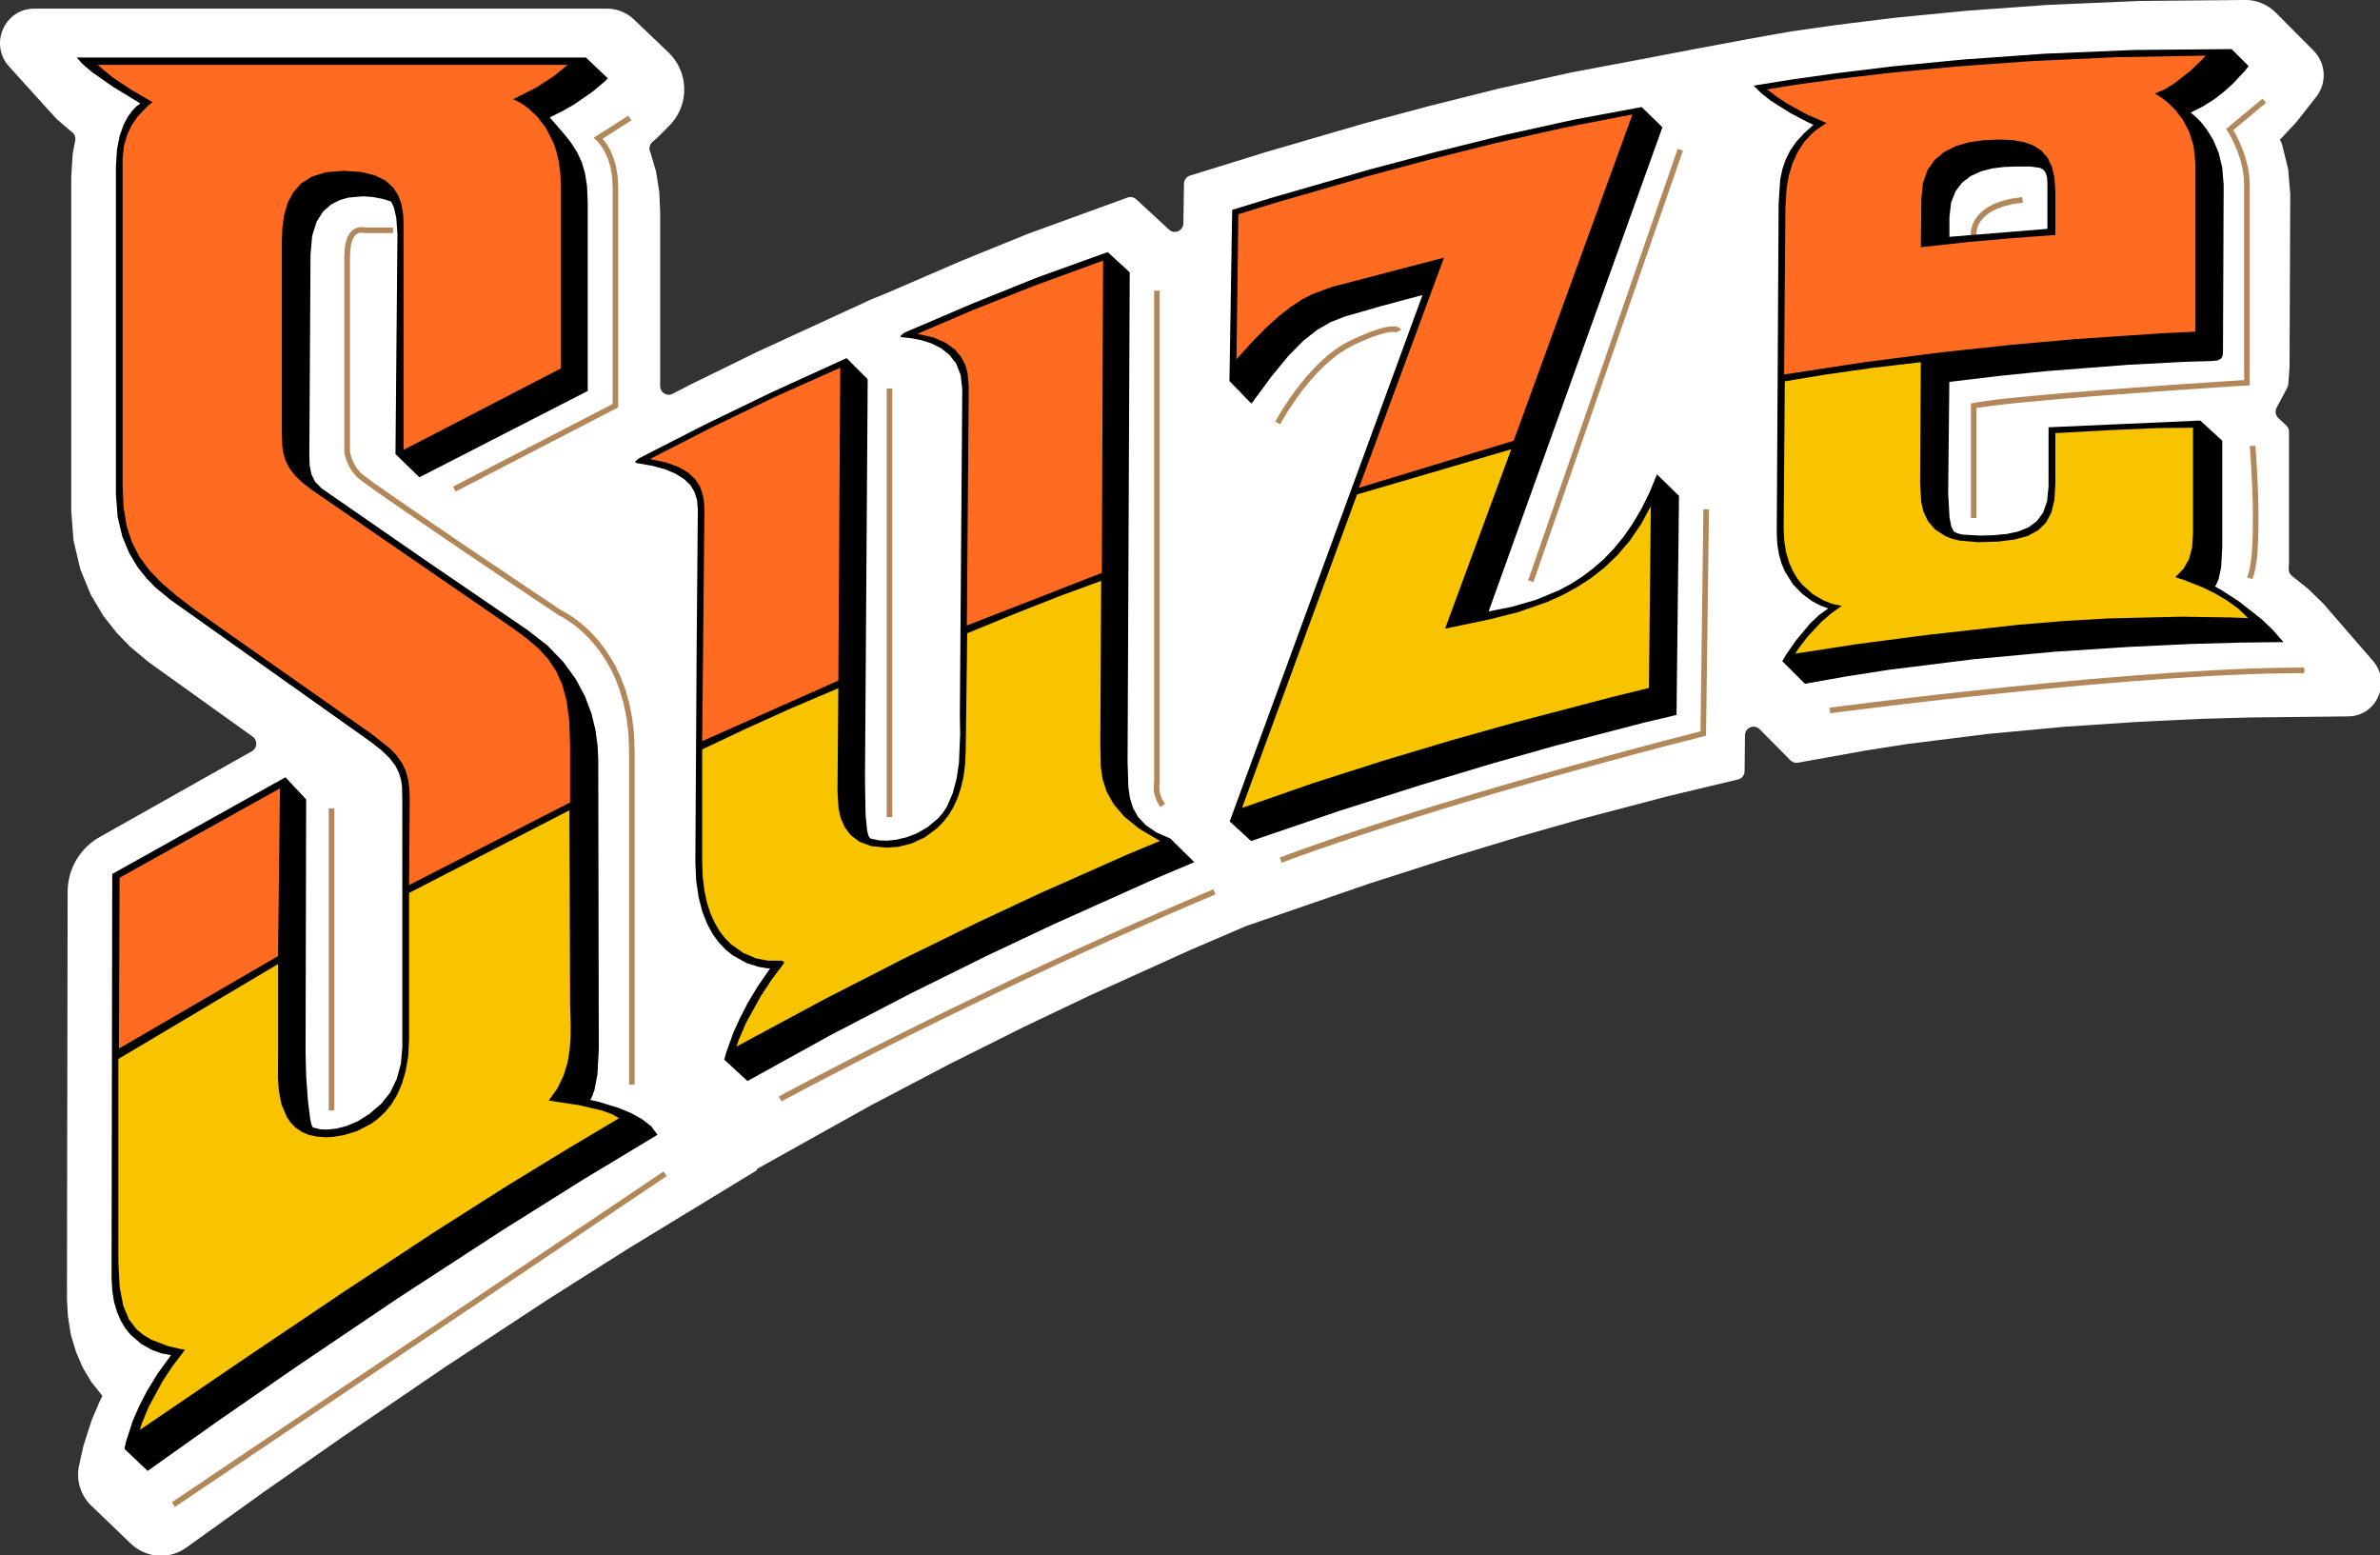
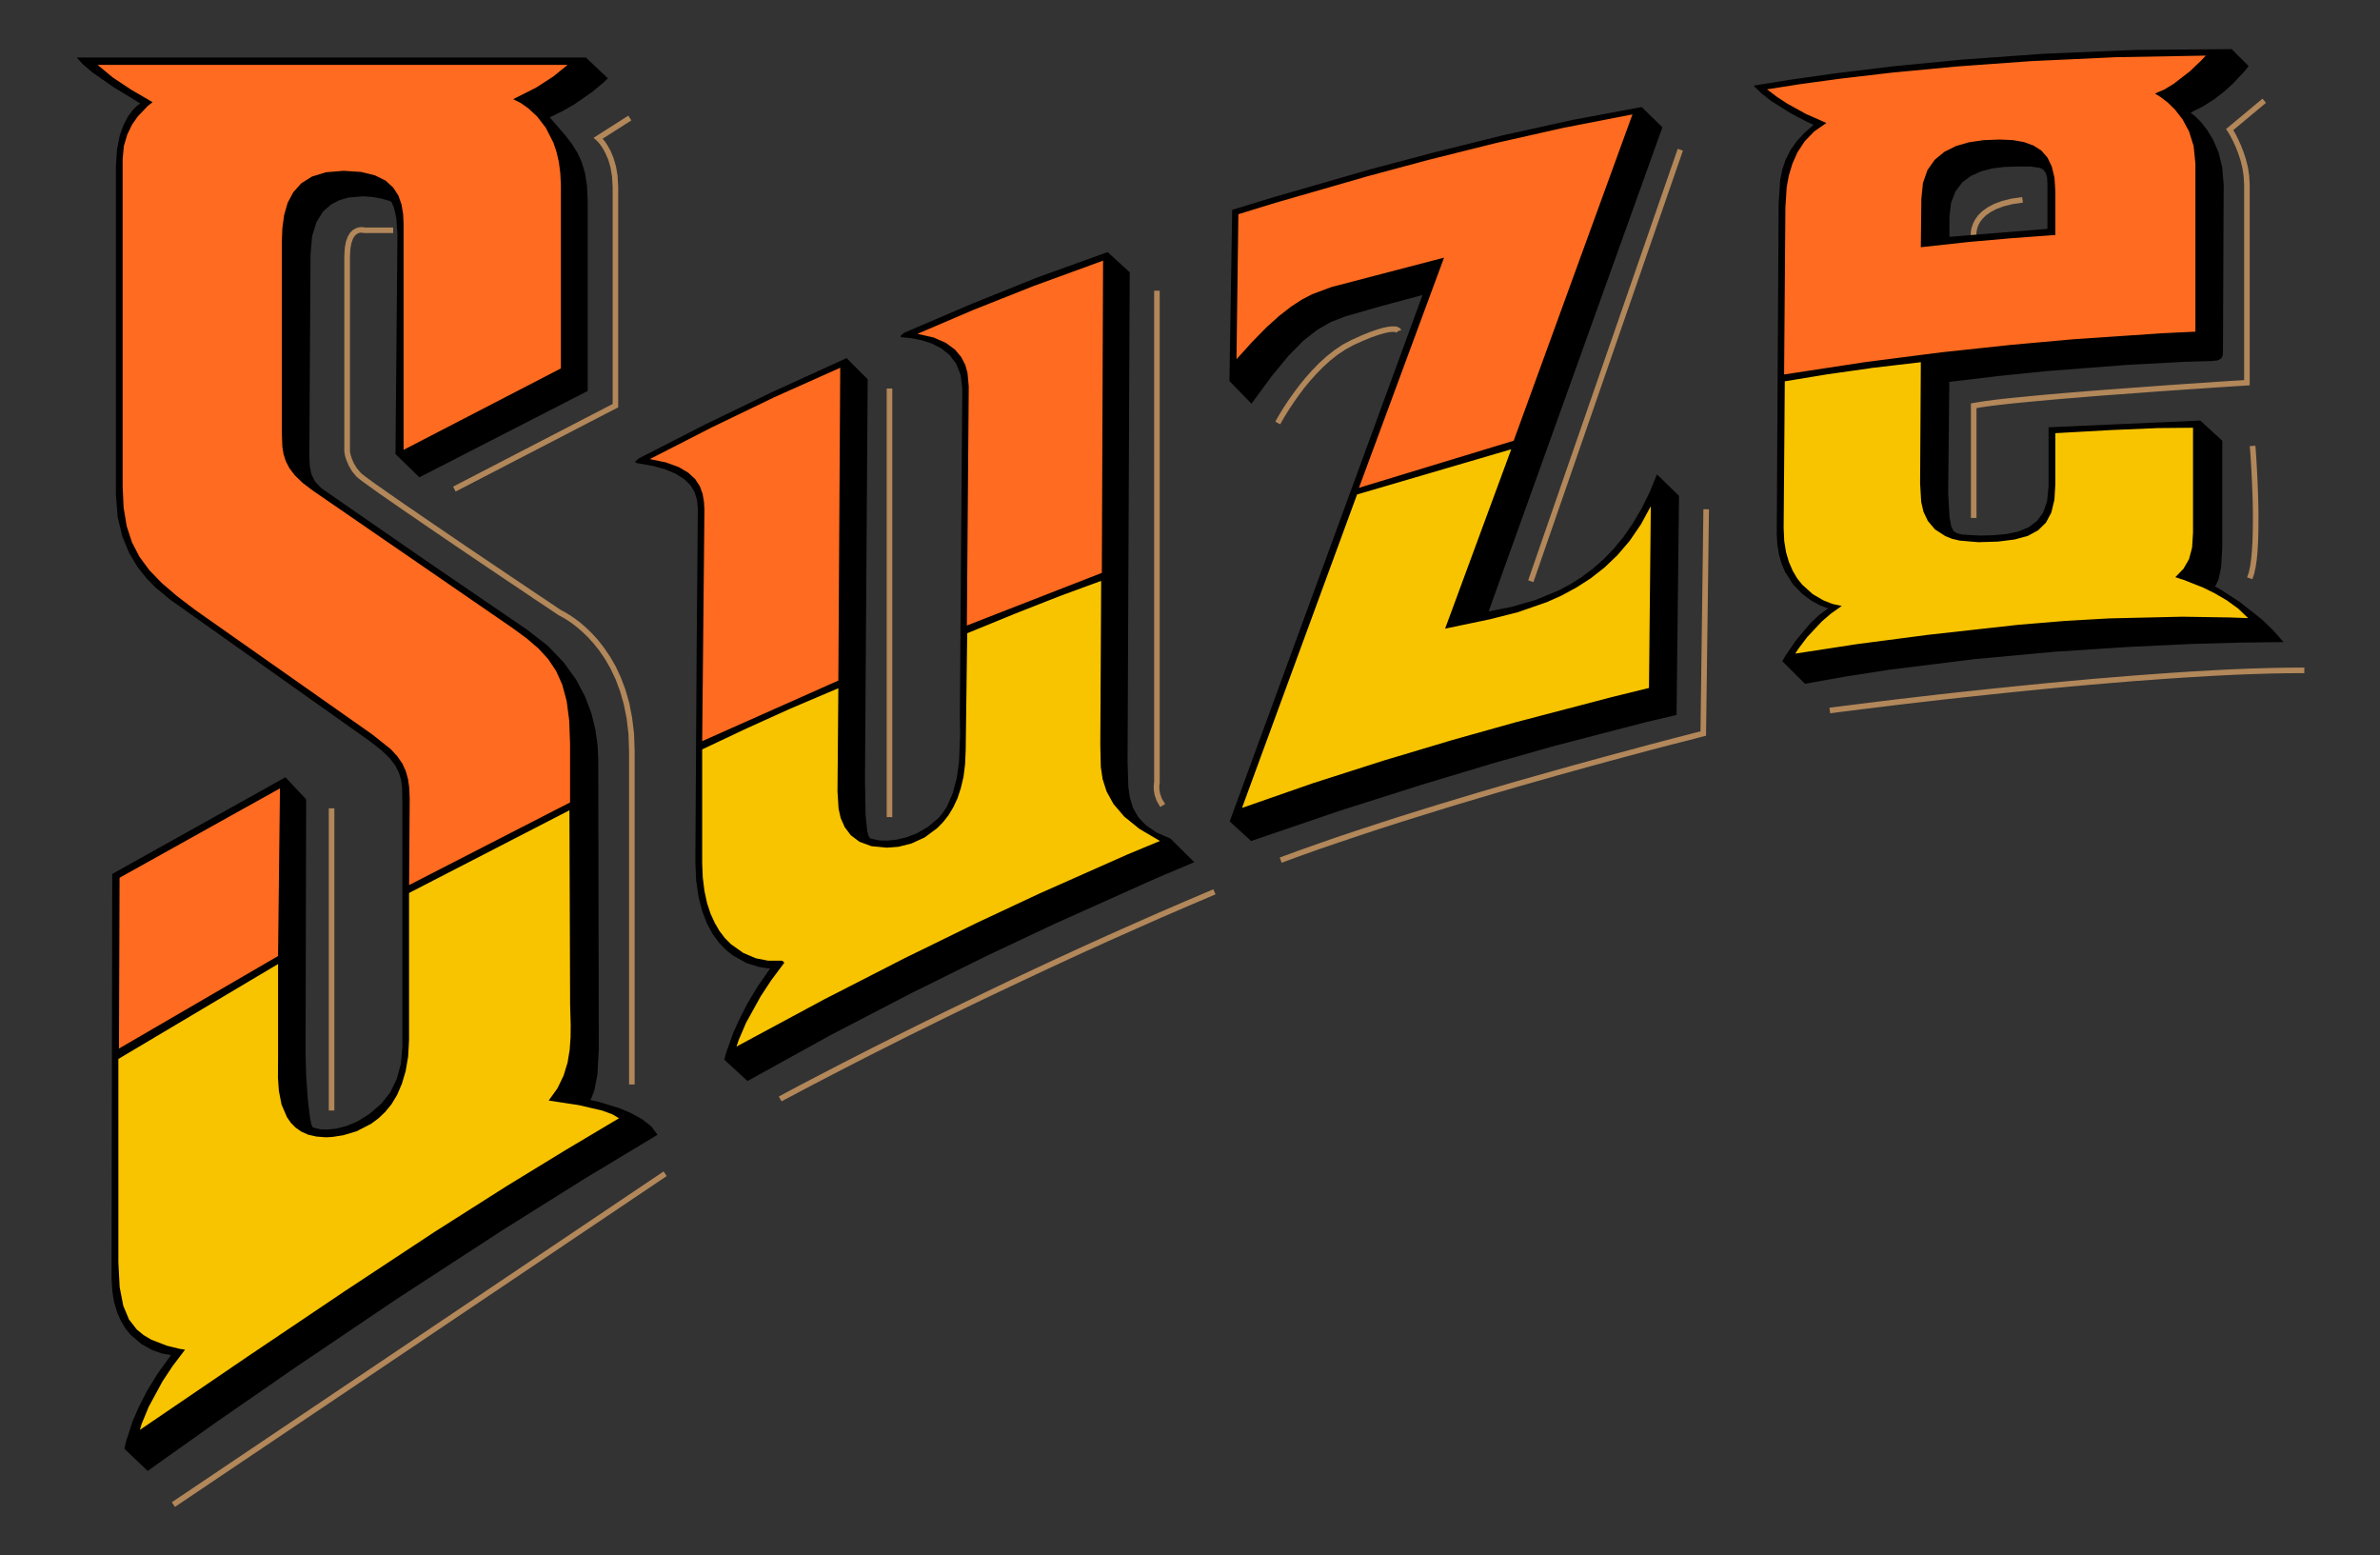
<svg xmlns="http://www.w3.org/2000/svg" width="721" height="471" viewBox="0 0 721 471" fill="none">
  <rect x="0" y="0" width="721" height="471" fill="#333333" stroke="none" />
  <g clip-path="url(#clip0_2_46)">
-     <path d="M680.16 -1.95317e-05H680.04L648.31 0.29L620.53 1.47L595.52 3.28L573.76 5.41L556.07 7.6L542.56 9.53C526.04 12.36 496.69 18.05 496.69 18.05L475.92 21.96L454.21 26.79L433.26 32.04L413.53 37.31L383.32 46.11L360.51 53.18C359.44 53.51 358.7 54.5 358.68 55.64L358.49 67.66C358.46 69.21 357.2 70.24 355.88 70.24C355.28 70.24 354.66 70.02 354.15 69.55L344.21 60.36C343.73 59.91 343.1 59.67 342.46 59.67C342.17 59.67 341.87 59.72 341.58 59.83L311.3 70.85L291.41 78.93L268.66 88.76L264.05 90.62L229.6 106.47L209.4 116.35L203.76 119.27C203.38 119.47 202.97 119.56 202.58 119.56C201.22 119.56 199.99 118.46 199.99 116.94V64.26L199.73 58.27L199.7 57.97L198.78 52.16C198.76 52.05 198.74 51.94 198.71 51.83L197.12 46.41C197.08 46.29 197.04 46.17 196.99 46.06C196.5 44.99 196.78 43.71 197.68 42.95L198.99 41.84L199.15 41.69L202.78 38.05C208.9 31.91 208.78 21.87 202.51 15.89L192.04 5.89C189.84 3.79 186.92 2.62 183.89 2.62H10.37C1.37 2.62 -3.34 13.41 2.73 20.12L17.05 35.94L17.29 36.17L21.25 39.56L21.44 39.71L21.73 39.92C22.57 40.51 22.98 41.55 22.79 42.57L22.06 46.33C22.04 46.44 22.02 46.55 22.02 46.67L21.59 53.36V53.52V154.6V154.8L22.26 163.5C22.27 163.64 22.29 163.78 22.32 163.91L24.3 172.24C24.33 172.37 24.37 172.5 24.43 172.63L27.41 179.91C27.46 180.03 27.52 180.14 27.58 180.25L31.22 186.37L31.41 186.65L35.29 191.58L35.47 191.78L39.31 195.74L39.51 195.93L45 200.5L45.15 200.62L76.55 223.1C78.1 224.21 77.98 226.58 76.32 227.52L30.13 253.55C24.19 256.9 20.5 263.23 20.49 270.09L20.28 393.23V393.39L20.58 398.58L20.61 398.84L21.44 404.07C21.46 404.19 21.48 404.3 21.52 404.41L22.99 409.34C23.02 409.44 23.05 409.54 23.1 409.64L25.02 414.07L25.17 414.36L27.55 418.36L27.75 418.65L30.96 422.7L31.04 422.77L30.24 424.35L30.17 424.5L27.88 429.85L27.79 430.08L25.35 437.64L25.29 437.87L23.97 443.74C22.97 448.2 24.37 452.86 27.65 456.01L39.64 467.52C42.18 469.95 45.46 471.2 48.76 471.2C51.43 471.2 54.11 470.39 56.42 468.73L80.34 451.57L104.02 435.03L134.7 414.12L165.79 393.69L190.33 378.15L229.36 354.39L229.16 354.12L263.74 334.82L287.68 322.26L310.11 311.05L330.25 301.45L360.61 287.71L377.93 280.29L377.95 280.31L414.63 267.67L438.83 259.9L460.4 253.35L478.86 248.08L505.3 241.14L526.52 236.07C527.68 235.79 528.5 234.75 528.51 233.55L528.63 222.67C528.65 221.11 529.92 220.08 531.24 220.08C531.88 220.08 532.53 220.32 533.05 220.85L542.39 230.27C542.88 230.76 543.54 231.03 544.22 231.03C544.37 231.03 544.52 231.02 544.67 230.99L565.14 227.32L577.53 225.37L602.46 222.25L626.25 220.04L648.02 218.61L666.68 217.72L681.18 217.31L711.43 216.97C720 216.87 724.51 206.66 718.86 200.15L703.88 182.88L703.73 182.72L699.33 178.43L699.14 178.26L694.32 174.42C693.66 173.89 693.29 173.07 693.34 172.22L693.43 170.65V170.5V130.76C693.43 130.03 693.13 129.33 692.59 128.83L690.21 126.63C689.34 125.82 689.12 124.52 689.68 123.46L692.91 117.41C693.09 117.09 693.19 116.73 693.22 116.37L693.59 111.36V111.17L693.81 58.99V58.76L693.2 51.53C693.19 51.4 693.17 51.26 693.14 51.12L691.43 44.11C691.4 43.97 691.35 43.84 691.3 43.71L690.68 42.26L691.16 41.82L695.66 36.97L695.8 36.81L701.7 29.3C704.98 25.12 704.63 19.13 700.9 15.37L689.45 3.85C686.99 1.37 683.66 -0.02 680.19 -0.02" fill="white" />
    <g style="mix-blend-mode:darken">
      <path fill-rule="evenodd" clip-rule="evenodd" d="M201.98 356.19L53 456.39L52.05 454.98L201.03 354.79L201.98 356.19ZM368.24 270.87L359.95 274.4L351.79 277.92L343.82 281.45L335.98 284.94L328.32 288.41L320.85 291.85L313.6 295.23L306.58 298.54L299.8 301.75L293.26 304.89L287 307.93L281.05 310.86L275.38 313.65L270.07 316.33L265.05 318.85L260.41 321.22L256.13 323.41L252.22 325.43L248.73 327.25L245.64 328.86L242.99 330.26L240.79 331.43L239.05 332.35L237.78 333.01L237.01 333.44L236.78 333.59L235.93 332.11L236.21 331.96L236.98 331.54L238.25 330.84L239.99 329.92L242.19 328.75L244.87 327.35L247.96 325.74L251.45 323.93L255.36 321.9L259.64 319.72L264.28 317.35L269.3 314.83L274.65 312.15L280.32 309.35L286.27 306.42L292.54 303.39L299.07 300.25L305.85 297L312.9 293.69L320.15 290.31L327.63 286.87L335.28 283.4L343.12 279.91L351.13 276.38L359.29 272.86L367.57 269.33L368.24 270.87ZM101.29 336.33H99.6V244.82H101.29V336.33ZM698.09 203.87L692.93 203.9L687.55 204L681.96 204.17L676.22 204.4L670.33 204.7L664.33 205.05L658.24 205.44L652.09 205.88L645.91 206.33L639.72 206.85L633.55 207.36L627.42 207.92L621.36 208.48L615.41 209.07L609.57 209.65L603.88 210.24L598.37 210.83L593.06 211.4L587.97 211.96L583.16 212.52L578.6 213.05L574.37 213.54L570.48 214.03L566.93 214.46L563.77 214.84L561.04 215.19L558.74 215.48L556.9 215.71L555.56 215.89L554.73 216L554.44 216.03L554.21 214.34L554.51 214.31L555.33 214.2L556.67 214.03L558.52 213.79L560.81 213.51L563.55 213.16L566.71 212.78L570.25 212.33L574.18 211.85L578.41 211.36L582.97 210.83L587.78 210.27L592.86 209.71L598.17 209.14L603.68 208.55L609.38 207.97L615.22 207.38L621.21 206.79L627.27 206.23L633.4 205.67L639.58 205.16L645.77 204.65L651.97 204.19L658.12 203.75L664.22 203.36L670.24 203.01L676.14 202.71L681.88 202.48L687.5 202.32L692.88 202.21L698.08 202.18V203.87H698.09ZM517.72 154.26L516.83 222.82L515.92 223.07L515.05 223.28L513.7 223.64L511.83 224.13L509.46 224.73L506.65 225.44L503.44 226.27L499.84 227.22L495.85 228.29L491.54 229.44L486.91 230.69L482 232.03L476.85 233.45L471.48 234.95L465.92 236.53L460.18 238.16L454.3 239.87L448.3 241.64L442.23 243.45L436.1 245.32L429.93 247.23L423.75 249.17L417.6 251.15L411.54 253.15L405.51 255.18L399.62 257.19L393.87 259.23L388.27 261.3L387.68 259.71L393.29 257.65L399.08 255.61L404.97 253.55L410.99 251.54L417.09 249.54L423.24 247.55L429.42 245.62L435.58 243.71L441.76 241.84L447.83 240.02L453.83 238.26L459.7 236.55L465.45 234.92L471.06 233.34L476.42 231.84L481.58 230.42L486.47 229.08L491.1 227.83L495.41 226.68L499.4 225.6L503 224.65L506.25 223.79L509.06 223.07L511.39 222.47L513.26 221.98L514.66 221.63L515.15 221.52L516.03 154.22L517.72 154.26ZM683.27 135.27L683.34 136.11L683.44 137.44L683.55 139.17L683.67 141.26L683.8 143.68L683.93 146.33L684.04 149.16L684.13 152.15L684.18 155.2V158.27L684.15 161.28L684.06 164.22L683.9 166.99L683.66 169.55L683.31 171.86L682.87 173.86L682.32 175.42L680.74 174.86L681.25 173.38L681.65 171.56L681.96 169.36L682.2 166.84L682.36 164.14L682.45 161.24L682.49 158.26V155.19L682.44 152.18L682.34 149.23L682.23 146.4L682.1 143.75L681.98 141.36L681.85 139.26L681.74 137.53L681.64 136.25L681.57 135.41L681.55 135.11L683.24 135L683.26 135.26L683.27 135.27ZM270.31 247.46H268.62V117.66H270.31V247.46ZM423.18 98.94L423.73 99.17L424.09 99.42L424.38 99.72L424.48 99.96L423.56 100.27L423.04 100.78L422.99 100.7L422.94 100.67L422.76 100.6L422.33 100.52H421.67L420.69 100.63L419.37 100.92L417.7 101.4L415.61 102.11L413.1 103.13L410.12 104.47L407.64 105.82L405.22 107.42L402.94 109.24L400.75 111.22L398.69 113.34L396.76 115.5L394.99 117.65L393.42 119.76L392.01 121.76L390.78 123.6L389.73 125.23L388.92 126.58L388.31 127.64L387.95 128.29L387.84 128.52L386.34 127.71L386.48 127.47L386.85 126.79L387.46 125.72L388.3 124.35L389.35 122.68L390.61 120.81L392.07 118.77L393.69 116.62L395.49 114.4L397.45 112.2L399.58 110.01L401.84 107.95L404.23 106.06L406.77 104.36L409.39 102.98L412.44 101.6L415.03 100.55L417.2 99.8L418.98 99.28L420.41 98.98L421.56 98.84H422.48L423.2 98.94H423.18ZM351.32 237.09L351.27 237.41L351.2 238.07L351.22 239.1L351.44 240.38L351.97 241.87L352.97 243.52L351.49 244.41L350.43 242.61L349.79 240.82L349.53 239.24L349.51 238L349.58 237.16L349.64 236.92V88.04H351.32V237.1V237.09ZM110.02 68.81L110.47 68.88L110.51 68.9H119.1V70.59H110.25L110.07 70.54L109.83 70.5L109.43 70.47L108.99 70.5L108.48 70.66L107.94 70.99L107.39 71.53L106.9 72.37L106.46 73.62L106.15 75.33L106.02 77.6V136.74L106.05 136.94L106.21 137.72L106.57 138.86L107.15 140.23L108.04 141.72L109.27 143.19L109.76 143.62L110.71 144.36L112.05 145.35L113.75 146.58L115.77 147.99L118.05 149.6L120.6 151.36L123.35 153.27L126.29 155.27L129.36 157.38L132.54 159.55L135.8 161.77L139.09 164.01L142.4 166.26L145.67 168.46L148.89 170.63L151.99 172.72L154.97 174.73L157.78 176.61L160.39 178.37L162.76 179.97L164.87 181.37L166.67 182.58L168.13 183.55L169.19 184.29L169.89 184.73L170.07 184.86L170.2 184.91L170.79 185.21L171.67 185.72L172.85 186.44L174.25 187.41L175.83 188.61L177.53 190.09L179.33 191.83L181.17 193.85L183 196.2L184.8 198.86L186.53 201.85L188.07 205.17L189.47 208.87L190.63 212.9L191.49 217.35L192.08 222.16L192.26 227.38V328.45H190.57V227.41L190.39 222.31L189.84 217.61L188.97 213.31L187.85 209.38L186.53 205.83L185.02 202.62L183.37 199.73L181.64 197.18L179.87 194.94L178.11 193L176.38 191.33L174.75 189.92L173.24 188.77L171.92 187.87L170.82 187.19L169.97 186.71L169.46 186.45L169.18 186.32L168.93 186.12L168.27 185.68L167.17 184.94L165.71 183.97L163.91 182.76L161.8 181.37L159.43 179.76L156.82 178L154.01 176.13L151.03 174.12L147.92 172.03L144.71 169.86L141.44 167.65L138.13 165.41L134.84 163.17L131.58 160.95L128.4 158.78L125.34 156.67L122.4 154.67L119.65 152.76L117.1 151L114.78 149.38L112.76 147.94L111.05 146.7L109.67 145.71L108.68 144.94L108.04 144.41L106.63 142.72L105.64 141.01L104.98 139.46L104.55 138.17L104.39 137.29L104.31 136.9V77.57L104.44 75.15L104.79 73.19L105.35 71.65L106.06 70.47L106.91 69.65L107.77 69.14L108.66 68.86L109.43 68.78L110.02 68.82V68.81ZM612.83 61.36L609.57 61.84L606.94 62.51L604.75 63.32L602.99 64.26L601.61 65.25L600.59 66.26L599.81 67.29L599.3 68.28L598.97 69.22L598.8 70.05L598.71 70.74V71.31L598.74 71.64L598.76 71.74L597.07 71.97L597.05 71.79L597.03 71.35V70.66L597.1 69.78L597.36 68.73L597.76 67.61L598.39 66.4L599.3 65.15L600.51 63.96L602.11 62.82L604.05 61.77L606.43 60.88L609.28 60.17L612.58 59.68L612.84 61.36H612.83ZM509.83 45.62L464.53 176.31L462.95 175.75L508.25 45.07L509.83 45.62ZM191.26 36.47L182.55 42.02L183.25 42.84L184.11 44.14L185.03 45.81L185.87 47.88L186.61 50.38L187.1 53.28L187.28 56.62V123.37L138.02 148.88L137.26 147.38L185.6 122.35V56.68L185.41 53.48L184.95 50.76L184.29 48.44L183.48 46.55L182.67 45.03L181.88 43.87L181.24 43.08L180.8 42.62L179.81 41.74L190.34 35.03L191.26 36.46V36.47ZM686.43 31.17L676.55 39.41L676.73 39.71L677.35 40.78L678.04 42.19L678.83 43.92L679.62 45.92L680.36 48.15L680.97 50.57L681.37 53.12L681.53 55.78V116.7L680.46 116.78L679.65 116.83L678.32 116.9L676.56 117.01L674.37 117.16L671.8 117.32L668.88 117.52L665.67 117.75L662.18 117.97L658.47 118.23L654.57 118.5L650.51 118.8L646.36 119.11L642.12 119.42L637.86 119.73L633.62 120.06L629.4 120.42L625.26 120.75L621.23 121.1L617.36 121.45L613.71 121.8L610.29 122.13L607.13 122.47L604.3 122.8L601.8 123.13L599.73 123.43L598.76 123.61V156.87H597.07V122.18L599.47 121.77L601.59 121.44L604.09 121.11L606.95 120.78L610.11 120.45L613.56 120.12L617.21 119.76L621.09 119.41L625.11 119.06L629.25 118.73L633.48 118.38L637.75 118.05L642.02 117.74L646.26 117.43L650.41 117.12L654.47 116.82L658.36 116.54L662.07 116.28L665.56 116.06L668.78 115.84L671.7 115.63L674.27 115.47L676.47 115.32L678.23 115.22L679.55 115.14L679.84 115.12V55.81L679.68 53.29L679.32 50.89L678.76 48.62L678.06 46.5L677.31 44.57L676.56 42.91L675.87 41.57L675.3 40.54L674.92 39.92L674.36 39.08L685.4 29.88L686.47 31.16L686.43 31.17Z" fill="#B2875A" />
    </g>
    <g style="mix-blend-mode:darken">
      <path fill-rule="evenodd" clip-rule="evenodd" d="M85.33 291.12L85.27 326.34L85.56 330.25L86.33 334.19L87.85 337.79L88.87 339.31L90.2 340.64L91.78 341.75L93.72 342.6L95.98 343.17L98.72 343.34L100.6 343.26L103.72 342.76L107.64 341.59L111.84 339.43L113.9 337.92L115.86 336.03L117.73 333.76L119.35 331.08L120.72 327.86L121.82 324.15L122.55 319.86L122.82 314.93V269.8L123.15 269.63L172.7 244.08L173.58 243.62V244.61L173.77 304.18L173.93 310.51V314.19L173.65 318.01V318.04V318.07L172.99 322.03V322.07L172.97 322.11L171.77 326.09V326.14L171.74 326.18L169.83 330.13L169.81 330.18L169.78 330.22L168.14 332.51L175.5 333.62H175.52H175.54L182.72 335.3H182.75L182.78 335.32L185.85 336.43L185.9 336.45L185.95 336.48L188.74 338.15L189.62 338.67L188.74 339.19L171.86 349.2L154.13 360.09L132.09 374.08L104.88 392.04L75.72 411.68L41.79 434.74L40.36 435.71L40.87 434.06L41.86 430.84V430.81L41.88 430.78L44.01 425.63V425.6L44.04 425.57L48.27 417.8V417.78L48.3 417.76L51.35 413.13V413.11L51.38 413.09L54.1 409.54L50.34 408.63H50.3L50.26 408.61L45.37 406.72L45.32 406.7L45.28 406.68L42.89 405.28L42.85 405.26L42.81 405.23L40.66 403.47L40.61 403.43L40.57 403.37L38.18 400.25L38.13 400.19L38.1 400.12L36.3 395.86L36.28 395.8V395.74L35.13 390V389.96L35.12 389.92L34.75 382.32V320.1L35.05 319.92L84.41 290.59L85.33 290.04V291.11V291.12ZM255.08 207.72L254.79 239.65L255.16 244.78L255.75 247.43L256.83 249.94L258.51 252.16L260.92 253.96L264.25 255.19L268.74 255.64L272.06 255.38L275.77 254.41L279.55 252.68L283.17 250.01L284.86 248.29L286.41 246.31L287.81 243.99L289.05 241.38L290.03 238.39L290.82 235.04L291.31 231.32L291.47 227.14L291.95 191.45V191.05L292.33 190.9L307.4 184.76L320.67 179.51L333.89 174.65L334.71 174.35V175.23L334.43 225.6L334.58 232.23L335.11 235.71L336.26 239.24L338.24 242.87L341.34 246.51L345.82 250.16L352.82 254.27L353.87 254.89L352.74 255.36L342.09 259.77L315.2 271.7L296.39 280.54L274.56 291.21L250.16 303.71L222.58 318.55L221.24 319.27L221.71 317.83L222.72 314.76V314.73L222.74 314.7L225.04 309.35V309.32L225.07 309.29L229.55 301.19V301.17L229.57 301.15L232.76 296.27L232.77 296.24L235.89 292.04H235.81H235.8H232.58H232.52H232.46L228.73 291.3H228.67L228.61 291.26L224.68 289.59L224.62 289.56L224.57 289.52L220.75 286.81L220.7 286.78L220.66 286.74L218.86 284.89L218.84 284.87L218.82 284.84L217.15 282.69L217.13 282.66L217.11 282.63L215.58 280.1L215.56 280.07V280.04L214.24 277.16V277.13L214.22 277.1L213.15 273.83V273.8L213.13 273.77L212.34 270.07V270.05V270.03L211.81 265.93V265.9V265.87L211.63 261.31V226.26L211.98 226.1L225.74 219.63L239.05 213.62L254.24 207.14L255.09 206.78V207.71L255.08 207.72ZM459.19 135.52L439.52 188.91L451.22 186.46L459.51 184.37L468.29 181.31L472.67 179.36L477.01 177.01L481.25 174.29L485.34 171.07L489.23 167.38L492.84 163.13L496.16 158.3L500.03 151.13L500.31 150.61L500.84 150.87L500.89 150.9L501.23 151.07V151.45L500.61 208.76V209.23L500.15 209.34L488.46 212.2L459.26 219.87L440.27 225.2L419.57 231.37L398.05 238.29L375.67 246.07L374.46 246.49L374.9 245.29L410.16 149.17L410.27 148.88L410.56 148.79L458.47 134.72L459.63 134.38L459.21 135.51L459.19 135.52ZM665.45 128.45V161.34L665.15 165.91V165.97L665.13 166.03L664.16 169.73L664.14 169.81L664.1 169.88L662.37 172.87L662.33 172.94L662.28 173L660.98 174.32L661.79 174.58H661.81L661.83 174.59L667.78 176.96H667.8L667.82 176.98L671.46 178.77H671.48L671.5 178.79L675.17 180.92L675.2 180.94L675.23 180.96L678.74 183.51L678.77 183.53L678.8 183.56L682.71 187.34L683.86 188.45L682.27 188.38L675.7 188.11L661.06 187.88L639 188.39L625.78 189.16L611.42 190.36L584.2 193.37L562.89 196.18L542.95 199.22L541.62 199.42L542.35 198.29L543.87 195.92V195.9L543.9 195.88L546.64 192.23L546.66 192.2L546.68 192.18L551.15 187.42L551.17 187.4L551.2 187.38L554.04 184.95L554.06 184.93L554.08 184.91L555.28 184.06L554.93 183.99H554.88L554.83 183.96L551.95 182.81L551.91 182.79L551.87 182.77L548.55 180.86L548.49 180.83L548.44 180.79L545.15 177.83L545.11 177.79L545.08 177.75L543.55 175.77L543.53 175.74L543.51 175.71L542.13 173.41L542.11 173.37L542.09 173.33L540.95 170.67V170.64L540.93 170.61L540.03 167.55V167.51L540.01 167.47L539.46 163.98V163.95V163.92L539.24 160.01V159.99V159.97L539.59 115.06V114.55L540.1 114.47L553.34 112.28L566.56 110.4L582.28 108.58L582.96 108.5V109.19L582.77 146.4L583.1 151.86L583.75 154.63L584.94 157.26L586.88 159.53L589.77 161.41L591.6 162.13L593.76 162.66L599.33 163.13L605.17 162.97L610.02 162.37L613.86 161.31L616.79 159.75L618.93 157.63L620.38 154.85L621.27 151.21L621.54 146.6V130.19L622.11 130.16L639.71 129.15L653.58 128.58H653.6L664.85 128.45H665.46H665.45Z" fill="#F8C400" />
    </g>
    <g style="mix-blend-mode:darken">
      <path d="M85.89 237.93L85.33 289.84V290.19L85.03 290.36L35.86 318.93L34.94 319.46V318.4L35.13 265.54V265.18L35.44 265.01L84.99 237.39L85.9 236.88V237.93H85.89ZM98.95 53.24L94.96 54.48L91.94 56.38L89.71 58.85L88.13 61.83L87.13 65.29L86.61 69.12L86.45 73.22V130.85L86.6 135.21L86.92 137.2L87.53 139.18L88.57 141.17L90.09 143.2L92.28 145.33L95.25 147.57L155.89 189.32L160.09 192.39H160.11L160.13 192.42L163.77 195.53L163.8 195.55L163.82 195.58L166.87 198.87L166.9 198.91L166.93 198.95L169.4 202.66L169.43 202.7L169.45 202.75L171.37 207.01L171.39 207.06V207.11L172.72 212.11V212.15L172.74 212.19L173.51 218.14V218.17V218.2L173.77 225.19V243.72L173.44 243.89L123.7 269.41L122.81 269.87V268.87L123.03 241.94L122.9 238.88L122.54 236.22L121.91 233.91L120.9 231.78L119.52 229.72L117.66 227.72L112.14 223.32L58.38 185.52L52.94 181.41H52.93L52.92 181.39L48.31 177.44L48.29 177.42L48.27 177.4L44.45 173.43L44.42 173.4L44.4 173.37L41.35 169.23L41.32 169.19L41.3 169.15L38.99 164.69L38.97 164.65L38.95 164.6L37.35 159.64V159.6L37.33 159.56L36.35 153.93V153.89V153.85L36.08 147.42V48.11L36.46 44.05V43.99L36.48 43.93L37.53 40.38V40.33L37.57 40.28L39.07 37.23L39.09 37.19L39.11 37.15L40.82 34.65L40.85 34.61L40.88 34.57L44.04 31.26L44.07 31.23L44.1 31.21L44.3 31.05L39.21 28.08H39.2L39.19 28.06L33.68 24.41L33.65 24.39L33.63 24.37L27.84 19.61L26.53 18.53H175.04L173.7 19.61L168.27 24L168.25 24.02L168.22 24.04L163 27.44L162.97 27.46L162.94 27.48L157.9 30.01L158.23 30.17L158.27 30.19L158.31 30.22L160.68 31.87L160.71 31.89L160.74 31.92L163.46 34.44L163.5 34.47L163.53 34.51L166.23 38.02L166.26 38.07L166.29 38.12L168.64 42.76L168.66 42.8V42.84L169.63 45.62V45.65L169.65 45.68L170.37 48.76V48.79L170.38 48.82L170.84 52.27V52.3V52.33L171.02 56.11V112.25L170.69 112.42L122.04 137.57L121.15 138.03V67.86L121.02 64.97L120.56 62.21L119.66 59.69L118.26 57.47L116.16 55.6L113.2 54.12L109.22 53.13L104.09 52.77L98.96 53.22L98.95 53.24ZM255.64 110.67L255.07 206.47V206.86L254.71 207.02L212.47 225.79L211.61 226.17V225.23L212.3 154.34L212.17 152.08L211.8 149.9L211.02 147.81L209.77 145.85L207.87 144.07L205.17 142.46L201.48 141.11L195.31 139.8L193.64 139.44L195.16 138.66L215.17 128.42L233.75 119.45L254.78 110.1L255.64 109.72V110.66V110.67ZM669.82 16.74L667.71 19.04V19.06L667.68 19.07L664.12 22.43L664.1 22.45L664.08 22.47L659.12 26.35L659.09 26.37L659.06 26.39L656.24 28.08L656.2 28.1L656.16 28.12L655.2 28.53L655.38 28.65H655.4L655.42 28.68L657.42 30.24L657.45 30.26L657.47 30.28L659.77 32.52L659.8 32.55L659.83 32.59L662.1 35.57L662.13 35.61L662.15 35.65L664.17 39.38L664.2 39.43L664.22 39.49L665.62 43.97L665.64 44.03V44.09L666.2 49.4V49.43V49.46V101.5L665.62 101.53L655.12 102.02L627.98 103.88L609.44 105.55L588.33 107.83L565.23 110.8L540.09 114.62L539.39 114.73V114.02L539.79 62.82V62.8V62.78L540.18 56.55V56.51V56.47L540.84 52.95V52.92L540.85 52.89L541.92 49.29V49.25L541.95 49.21L543.58 45.64L543.6 45.6L543.63 45.56L545.85 42.18L545.88 42.13L545.92 42.09L548.86 39L548.9 38.95L548.95 38.91L551.07 37.45L546.75 35.55H546.73L546.71 35.53L540.85 32.32H540.83L540.81 32.3L537.69 30.26H537.67L537.65 30.23L533.74 27.21L532.62 26.35L534.02 26.13L545.17 24.38L557.09 22.76L573.03 20.9L592.53 19.05L615.18 17.39L640.58 16.24L669.35 15.7L670.77 15.67L669.81 16.71L669.82 16.74ZM335.27 78.27L334.88 173.85V174.26L334.49 174.41L292.63 190.74L291.79 191.07V190.17L292.37 117.11L292 113.16L291.37 110.97L290.27 108.77L288.52 106.7L285.99 104.8L282.42 103.27L276.17 101.85L274.34 101.43L276.06 100.69L294.44 92.84L312.39 85.7L334.41 77.69L335.23 77.39V78.26L335.27 78.27ZM601.09 43.53L596.76 44.18L592.88 45.28L589.62 46.92L586.91 49.16L584.9 52.04L583.61 55.7L583.14 60.28L582.98 73.66L596.44 72.19L609.54 71.04L621.54 70.16V58.05L621.28 54.04L620.55 50.83L619.33 48.34L617.66 46.47L615.49 45.04L612.83 44.08L609.56 43.54L605.75 43.34L601.08 43.54L601.09 43.53ZM495.85 34.21L459.5 134.07L459.4 134.35L459.11 134.44L411.05 149.08L409.88 149.44L410.3 148.29L435.68 79.61L403.65 87.98L397.88 90.13L394.89 91.71L391.66 93.82L388.19 96.55L384.36 100L380.13 104.29L374.53 110.49L373.45 111.69L373.47 110.08L374.06 64.51V64.07L374.49 63.94L385.87 60.43L414.24 52.25L432.72 47.31L452.79 42.31L473.62 37.59L495.15 33.42L496.2 33.22L495.83 34.23L495.85 34.21Z" fill="#FF6B20" />
    </g>
    <g style="mix-blend-mode:darken">
      <path fill-rule="evenodd" clip-rule="evenodd" d="M123.92 270.46V314.98L123.64 320L122.89 324.4L121.75 328.23L120.32 331.57L118.61 334.42L116.67 336.79L114.6 338.75L112.43 340.36L108.04 342.62L103.98 343.83L100.71 344.34L98.73 344.45L95.84 344.22L93.35 343.66L91.25 342.71L89.51 341.48L88.06 340L86.91 338.31L85.29 334.53L84.48 330.39L84.2 326.37L84.24 319.96V291.97L35.86 320.72V382.26L36.25 389.82L37.35 395.49L39.09 399.64L41.44 402.67L43.5 404.36L45.83 405.74L50.64 407.6L54.48 408.53L56.06 408.77L52.28 413.75L49.23 418.36L45.05 426.07L42.93 431.2L42.37 433.07L75.14 410.77L104.32 391.13L131.54 373.17L153.58 359.17L171.36 348.3L187.53 338.68L185.46 337.46L182.48 336.37L175.33 334.7L166.22 333.32L168.88 329.62L170.74 325.75L171.94 321.82L172.58 317.92L172.85 314.14L172.89 310.52L172.71 304.2L172.5 245.41L123.94 270.44L123.92 270.46ZM36.22 265.84L36.04 317.57L84.23 289.56L84.81 238.77L36.22 265.84ZM321.04 180.54L307.78 185.75L293.01 191.79L292.55 227.18L292.37 231.41L291.89 235.25L291.08 238.69L290.06 241.79L288.78 244.52L287.31 246.95L285.67 249.02L283.89 250.84L280.09 253.65L276.12 255.46L272.22 256.46L268.69 256.73L264 256.28L260.38 254.95L257.73 252.96L255.89 250.5L254.68 247.76L254.04 244.94L253.71 239.68L253.97 208.44L239.46 214.61L226.18 220.61L212.72 226.97V261.29L212.9 265.79L213.41 269.85L214.2 273.52L215.25 276.72L216.55 279.55L218 282.03L219.64 284.16L221.4 285.94L225.15 288.6L228.97 290.23L232.64 290.95H236.8L237.31 291.21L237.59 291.59L233.64 296.88L230.46 301.73L226.01 309.77L223.74 315.08L223.12 316.97L249.64 302.7L274.05 290.2L295.89 279.52L314.72 270.7L341.66 258.74L351.4 254.7L345.19 251.05L340.56 247.3L337.32 243.5L335.23 239.71L334.03 235.98L333.48 232.3L333.33 225.6L333.59 175.93L321.03 180.54H321.04ZM411.11 149.76L376.25 244.7L397.68 237.23L419.21 230.34L439.94 224.14L458.95 218.81L488.18 211.15L499.54 208.36L500.1 153.31L497.08 158.86L493.7 163.8L489.99 168.14L486.04 171.91L481.87 175.17L477.55 177.95L473.11 180.35L468.67 182.34L459.82 185.42L451.45 187.54L437.78 190.4L457.82 136.07L411.09 149.77L411.11 149.76ZM234.23 120.47L215.67 129.42L196.87 139.04L201.77 140.06L205.63 141.47L208.53 143.18L210.63 145.15L212.02 147.29L212.85 149.59L213.25 151.92L213.4 154.31L212.72 224.47L253.97 206.12L254.54 111.38L234.22 120.46L234.23 120.47ZM566.68 111.51L553.49 113.38L540.69 115.49L540.34 159.98L540.52 163.86L541.07 167.27L541.96 170.26L543.1 172.89L544.43 175.15L545.93 177.04L549.17 179.96L552.39 181.83L555.19 182.93L557.95 183.51L554.73 185.79L551.93 188.19L547.5 192.91L544.79 196.51L543.85 197.96L562.73 195.06L584.06 192.27L611.33 189.24L625.73 188.04L638.97 187.29L661.07 186.78L675.74 187.01L681.05 187.21L678.09 184.36L674.62 181.84L670.97 179.71L667.38 177.93L661.45 175.6L658.99 174.81L661.47 172.26L663.14 169.36L664.08 165.81L664.36 161.27V129.55L653.65 129.65L639.76 130.24L622.65 131.19V146.6L622.37 151.36L621.43 155.24L619.8 158.29L617.42 160.62L614.26 162.33L610.23 163.41L605.23 164.03L599.29 164.21L593.61 163.72L591.28 163.16L589.3 162.35L586.18 160.33L584.04 157.8L582.7 154.99L582.01 152.02L581.68 146.41L581.9 109.7L566.69 111.48L566.68 111.51ZM312.82 86.74L294.88 93.86L277.92 101.11L282.82 102.21L286.55 103.86L289.32 105.9L291.21 108.16L292.44 110.55L293.1 112.95L293.47 117.06L292.9 189.45L333.79 173.51L334.17 78.94L312.82 86.73V86.74ZM342.24 82.47L341.59 230.6L341.82 238.3L342.3 241.67L343.25 244.73L344.81 247.47L347.13 249.93L350.31 252.1L354.57 253.97L361.79 261.12L350.08 266.08L319.28 279.89L298.76 289.57L275.93 300.87L251.54 313.54L226.45 327.41L219.41 320.93L220.03 318.67L222.23 312.59L224.1 308.48L226.51 303.79L229.56 298.71L233.31 293.3L232.31 293.25L229.76 292.81L226.12 291.66L221.97 289.34L219.87 287.65L217.83 285.52L215.92 282.92L214.21 279.78L212.76 276.07L211.64 271.76L210.9 266.74L210.65 261.06L211.03 198.18L211.4 154.08L211.16 151.43L210.42 149.06L209.14 146.92L207.23 145.08L204.73 143.5L201.54 142.14L197.63 141.08L192.96 140.26L192.56 140.11L192.45 139.76L193.45 138.87L213.62 128.56L233.53 118.92L256.47 108.46L262.86 114.87L262.04 236.02L262.22 246.83L262.71 251.65L263.12 253.21L263.69 253.97L266.49 254.55L268.79 254.6L271.52 254.32L274.56 253.6L277.79 252.38L281.06 250.47L284.3 247.76L285.64 246.16L286.84 244.34L288.62 240.24L289.82 235.7L290.51 231.01L290.87 222.44L290.78 216.82L291.51 117.8L291.03 113.59L289.69 110.17L287.65 107.51L285.1 105.47L282.21 104.01L279.13 103.02L276.08 102.43L273.18 102.13L272.82 101.99L272.89 101.62L274.01 100.74L294.8 91.85L314.27 84.02L335.56 76.35L342.23 82.46L342.24 82.47ZM607.27 50.55L603.63 50.99L600.18 51.88L597.07 53.28L594.43 55.27L592.39 57.97L591.05 61.44L590.56 65.8V71.73L620.25 69.31V55.59L620.14 53.73L619.73 52.37L619.04 51.42L618.06 50.86L615.18 50.43H610.97L607.28 50.56L607.27 50.55ZM609.71 42.43L613.11 43.02L616.01 44.07L618.4 45.59L620.26 47.72L621.58 50.47L622.39 53.85L622.65 58V71.17L609.63 72.12L596.54 73.27L581.9 74.87L582.06 60.21L582.54 55.44L583.91 51.51L586.11 48.39L589.01 46L592.52 44.24L596.56 43.08L601.02 42.44L605.78 42.26L609.72 42.42L609.71 42.43ZM473.86 38.66L453.06 43.35L432.96 48.37L414.56 53.31L386.19 61.48L375.15 64.88L374.58 108.81L379.34 103.55L383.6 99.2L387.5 95.69L391.02 92.94L394.33 90.77L397.44 89.14L403.35 86.94L437.46 78.03L411.68 147.75L458.56 133.48L494.54 34.65L473.86 38.67V38.66ZM503.62 38.53L450.97 185.18L458.04 183.78L465.18 181.71L472.26 178.79L475.75 176.92L479.13 174.78L482.45 172.3L485.69 169.49L488.79 166.28L491.77 162.68L494.58 158.62L497.24 154.14L499.7 149.18L501.96 143.67L508.64 150.17L507.89 216.53L498.17 218.83L471.26 225.82L452.4 231.15L430.46 237.74L405.85 245.56L379.01 254.72L372.53 248.78L430.94 89.35L418.13 92.79L407.48 95.85L403.11 97.56L399 99.93L394.83 103.2L390.31 107.79L385.18 114.02L379.12 122.26L372.45 115.41L373.28 63.57L385.12 59.93L415.26 51.24L434.6 46.12L455.39 40.96L476.66 36.27L497.33 32.42L503.6 38.53H503.62ZM34.26 23.53L39.75 27.17L46.23 30.95L44.8 32.05L41.68 35.34L40.01 37.74L38.56 40.72L37.53 44.19L37.15 48.18V147.36L37.45 153.75L38.38 159.34L39.97 164.23L42.24 168.62L45.27 172.72L49.04 176.61L53.63 180.54L59.04 184.66L112.81 222.46L118.4 226.92L120.36 229.05L121.87 231.23L122.93 233.53L123.62 236.03L124 238.78L124.11 241.92L123.93 268.06L172.7 243.03V225.24L172.44 218.22L171.67 212.34L170.35 207.4L168.48 203.23L166.05 199.59L163.06 196.34L159.46 193.27L155.28 190.21L94.65 148.5L91.6 146.17L89.29 143.93L87.65 141.76L86.55 139.61L85.89 137.48L85.53 135.31L85.38 130.87V73.22L85.54 69.05L86.09 65.1L87.14 61.43L88.85 58.23L91.25 55.53L94.52 53.47L98.78 52.17L104.11 51.73L109.42 52.08L113.6 53.11L116.79 54.69L119.09 56.78L120.69 59.23L121.64 61.95L122.13 64.87L122.26 67.86V136.25L169.92 111.58V56.15L169.74 52.41L169.3 49.03L168.58 45.97L167.67 43.25L165.34 38.68L162.69 35.24L160.01 32.78L157.73 31.17L155.46 30.04L162.42 26.53L167.62 23.17L171.96 19.64H29.54L34.26 23.54V23.53ZM184.15 23.71L182.98 24.87L179.54 27.75L174 31.6L170.49 33.6L166.56 35.55L171.24 40.98L173.21 43.53L174.88 46.18L176.22 49.06L177.21 52.39L177.83 56.29L178.04 60.96V118.41L127.05 144.56L119.81 137.51L120.4 70.95L120.06 66.03L119.37 62.97L118.68 61.39L118.34 60.96L115.77 60.2L113.11 59.69L110 59.45L105.57 59.84L102.91 60.59L100.31 61.93L97.86 64.08L95.9 67.2L94.56 71.48L94.07 77.08L93.71 138.08L93.82 140.98L94.31 143.56L95.41 145.83L97.41 147.9L127.85 168.97L159.7 190.73L165.82 195.47L170.67 200.5L174.44 205.7L177.23 210.92L179.18 216.12L180.39 221.09L181.04 225.85L181.24 230.21L181.4 317.73L180.99 325.39L180.1 330.07L179.21 332.48L178.8 333.12L181.46 333.73L187.61 335.62L191.12 337.09L194.43 338.91L197.26 341.09L199.19 343.68L176.92 357.1L152.03 372.71L120.57 393.17L89.57 414.09L65.62 430.66L44.73 445.49L37.69 438.8L38.2 436.54L40.2 430.39L42.02 426.18L44.48 421.36L47.72 416.07L51.8 410.43L48.97 409.9L46.08 408.87L42.8 407.04L39.49 404.19L37.96 402.28L36.62 400.04L35.47 397.41L34.57 394.4L34.02 390.99L33.79 387.07L34 264.69L86.47 235.41L92.75 242.1L92.57 318.85L92.75 325.86L93.26 333.07L93.96 338.81L94.36 340.65L94.77 341.47L97.14 342.05L99.25 342.1L101.9 341.82L104.97 341.03L108.33 339.62L111.9 337.38L115.55 334.24L118.2 330.9L120.18 326.8L121.45 322.18L121.88 317.16V242.99L121.8 238.4L121.51 236.23L120.86 234.09L119.78 231.9L118.05 229.64L115.55 227.22L112.23 224.62L51.59 181.63L47.15 177.97L44.43 175.2L41.67 171.73L39.14 167.5L37.05 162.45L35.64 156.55L35.11 149.72V50.42L35.44 45.27L36.26 41.09L37.46 37.77L38.81 35.23L40.16 33.42L41.35 32.19L42.51 31.33L34.3 26.33L27.85 21.81L25.17 19.54L23.24 17.42H177.49L184.15 23.72V23.71ZM640.6 17.34L615.25 18.51L592.62 20.15L573.13 22L557.25 23.86L545.34 25.48L535.31 27.06L538.3 29.33L541.41 31.37L547.22 34.58L553.3 37.24L549.61 39.8L546.72 42.79L544.54 46.11L542.98 49.6L541.91 53.16L541.27 56.61L540.87 62.81L540.48 113.42L565.05 109.67L588.19 106.7L609.33 104.44L627.88 102.77L655.02 100.93L665.08 100.45V49.48L664.54 44.23L663.16 39.82L661.2 36.17L658.95 33.26L656.72 31.06L654.73 29.52L652.84 28.33L655.69 27.1L658.45 25.43L663.39 21.61L666.9 18.27L668.23 16.84L640.58 17.33L640.6 17.34ZM681.23 19.99L679.96 21.59L676.39 25.39L673.82 27.71L670.83 30.04L667.41 32.21L663.63 34.1L665.19 35.38L666.79 37L668.61 39.33L670.46 42.36L672.08 46.14L673.2 50.68L673.64 55.96L673.43 106.58L673.34 107.72L672.86 108.61L671.79 109.17L669.9 109.35L661.96 109.58L644.48 110.5L619.88 112.41L605.62 113.86L590.53 115.67L590.18 149.42L590.6 156.76L591.12 159.45L591.83 160.9L592.91 161.51L594.51 161.91L599.82 162.21L604.02 162.1L607.94 161.72L611.48 160.96L614.53 159.71L617.06 157.82L618.96 155.22L620.15 151.8L620.59 147.37V129.41L666.56 127.37L673.22 133.49V165.74L672.87 171.82L672.1 175.42L671.33 177.16L671 177.59L673.17 178.84L678.45 182.27L685.24 187.62L688.63 190.89L691.77 194.47L678.66 194.62L663.78 195.04L644.72 195.94L622.47 197.39L598.07 199.64L572.49 202.82L559.59 204.82L546.79 207.09L539.93 200.24L541.03 198.37L544.1 193.92L548.53 188.64L551.11 186.25L553.84 184.28L551.4 183.36L548.89 182.02L546.04 179.92L543.18 176.99L540.68 173.02L539.69 170.63L538.92 167.95L538.43 164.96L538.25 161.68L538.82 61.56L539.3 54.39L539.96 51.23L540.97 48.29L542.37 45.52L544.23 42.87L546.55 40.34L549.39 37.81L547.38 36.87L542.48 34.29L536.48 30.53L533.68 28.33L531.23 25.94L542.48 24.13L555.7 22.26L573.23 20.11L594.62 18.04L619.23 16.28L646.55 15.13L676.04 14.87L681.22 20.03L681.23 19.99Z" fill="black" />
    </g>
  </g>
  <defs>
    <clipPath id="clip0_2_46">
      <rect width="721" height="471" fill="white" />
    </clipPath>
  </defs>
</svg>